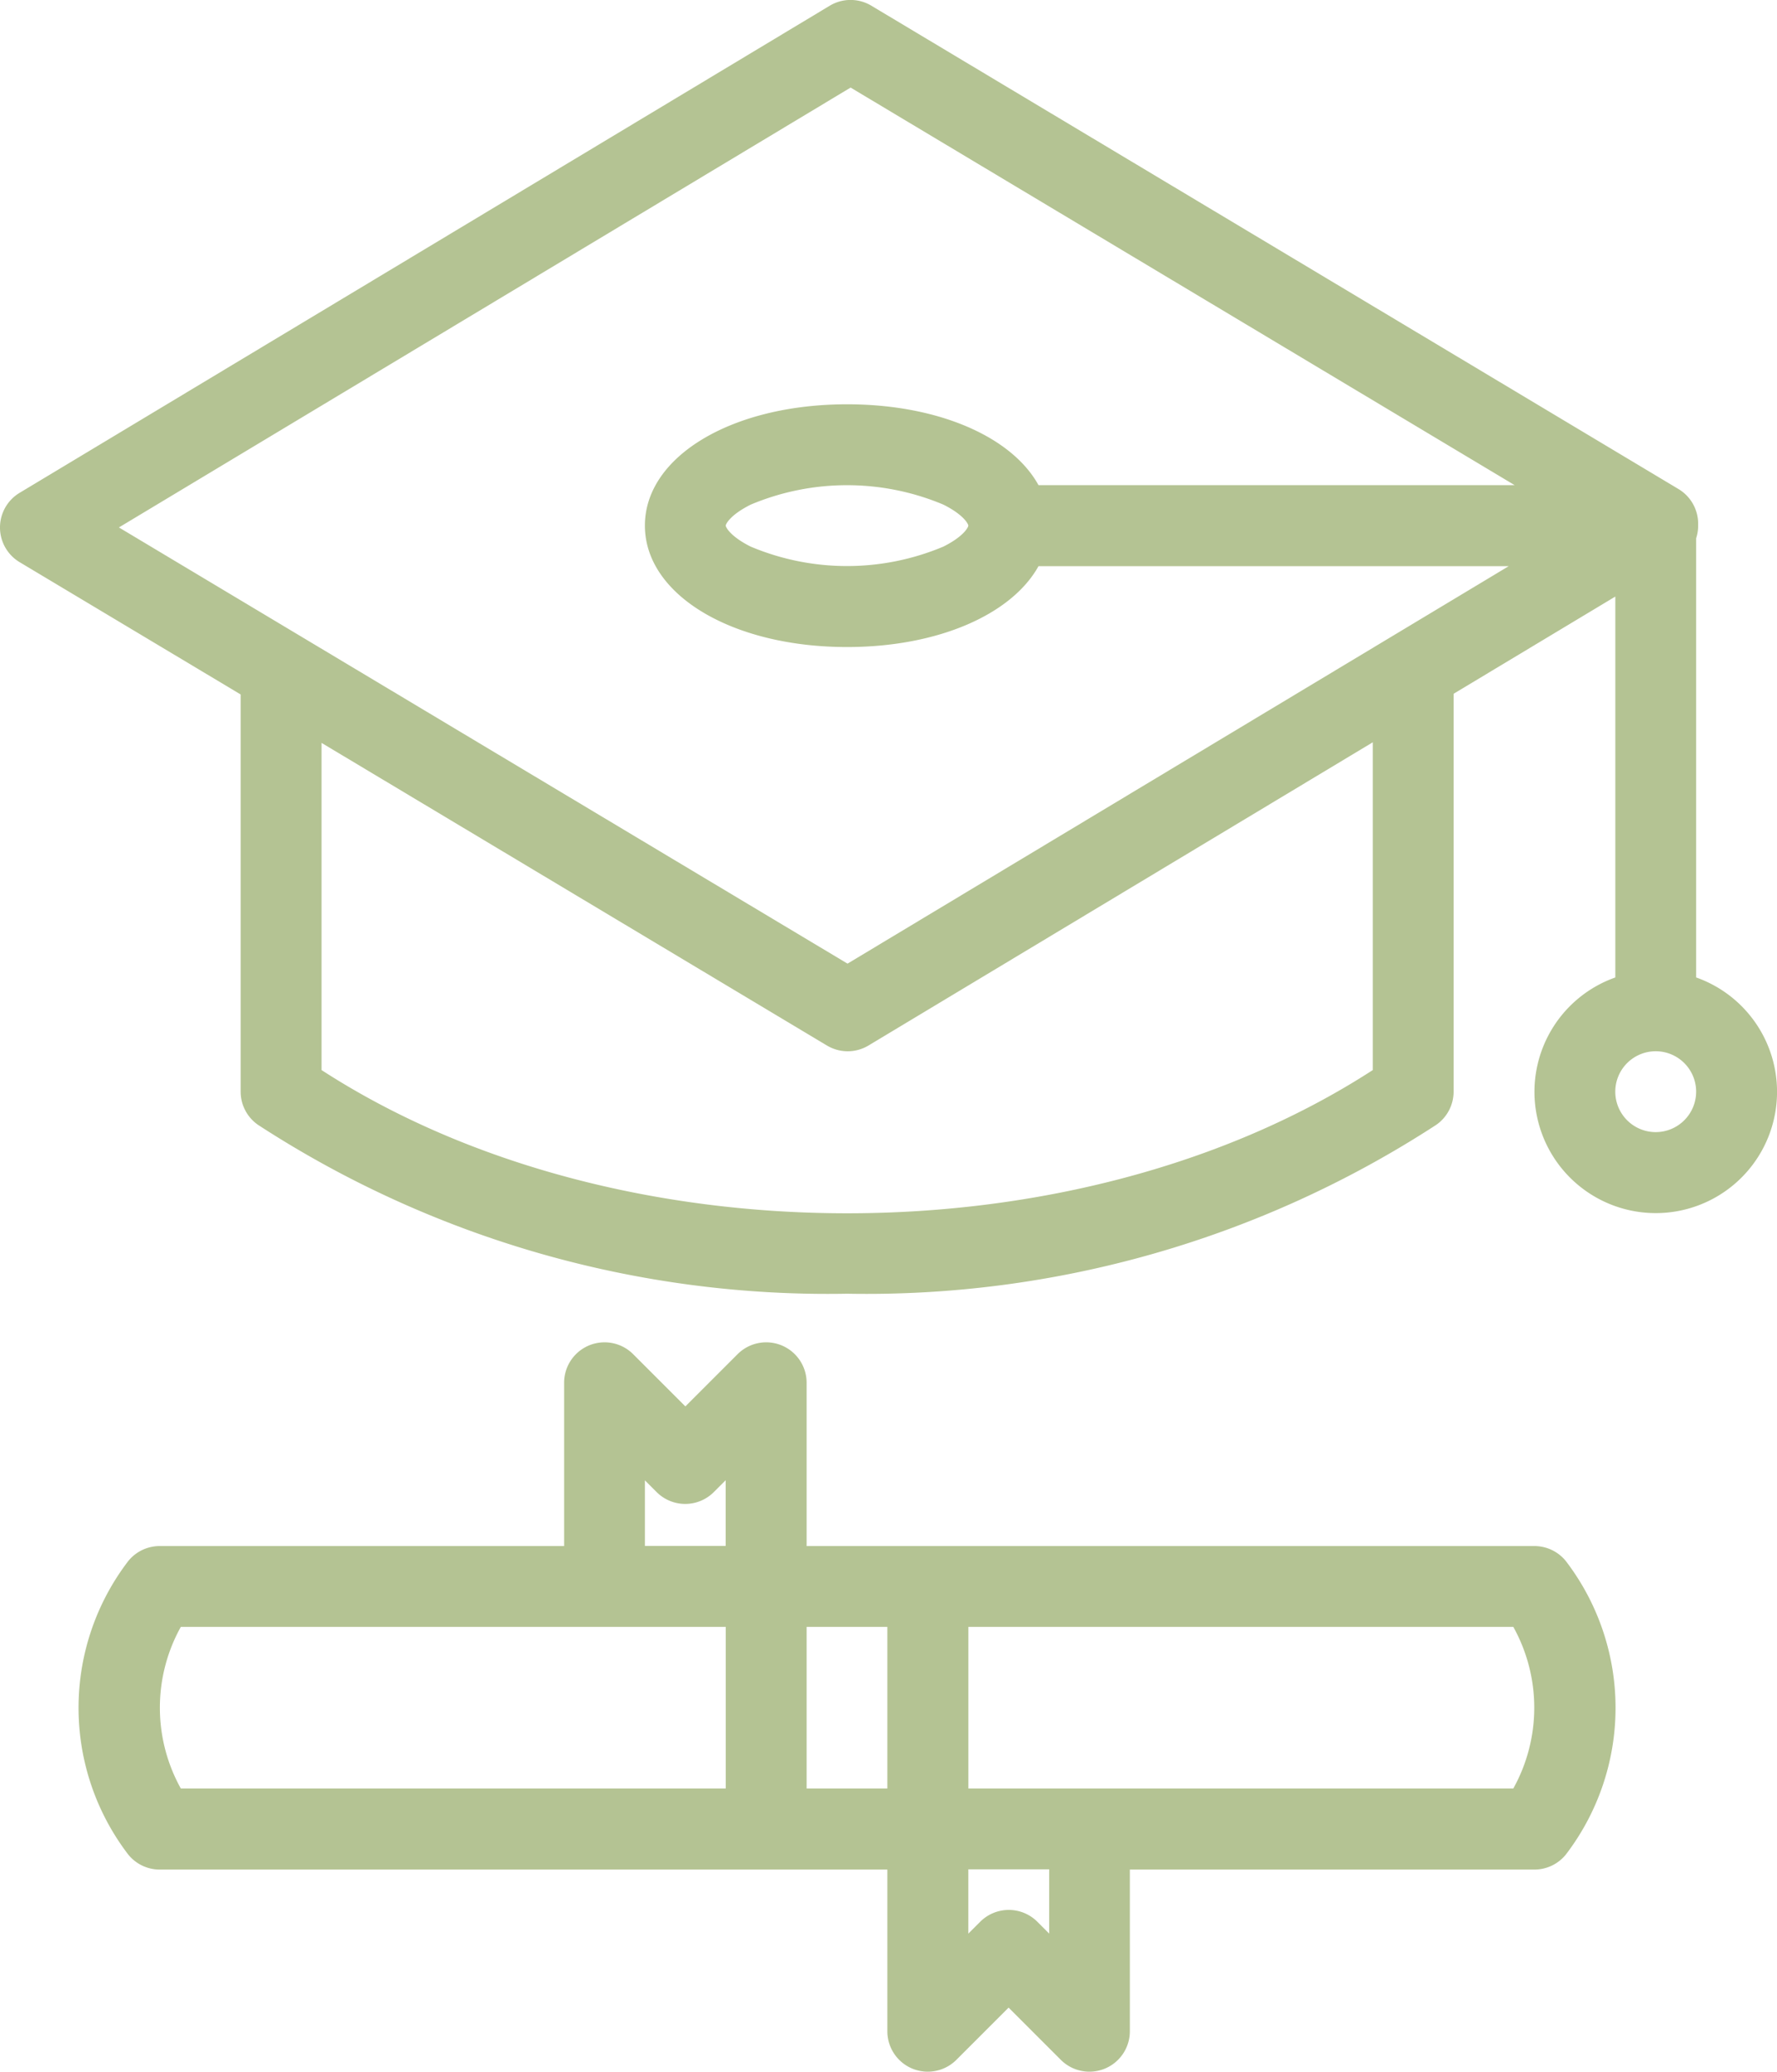
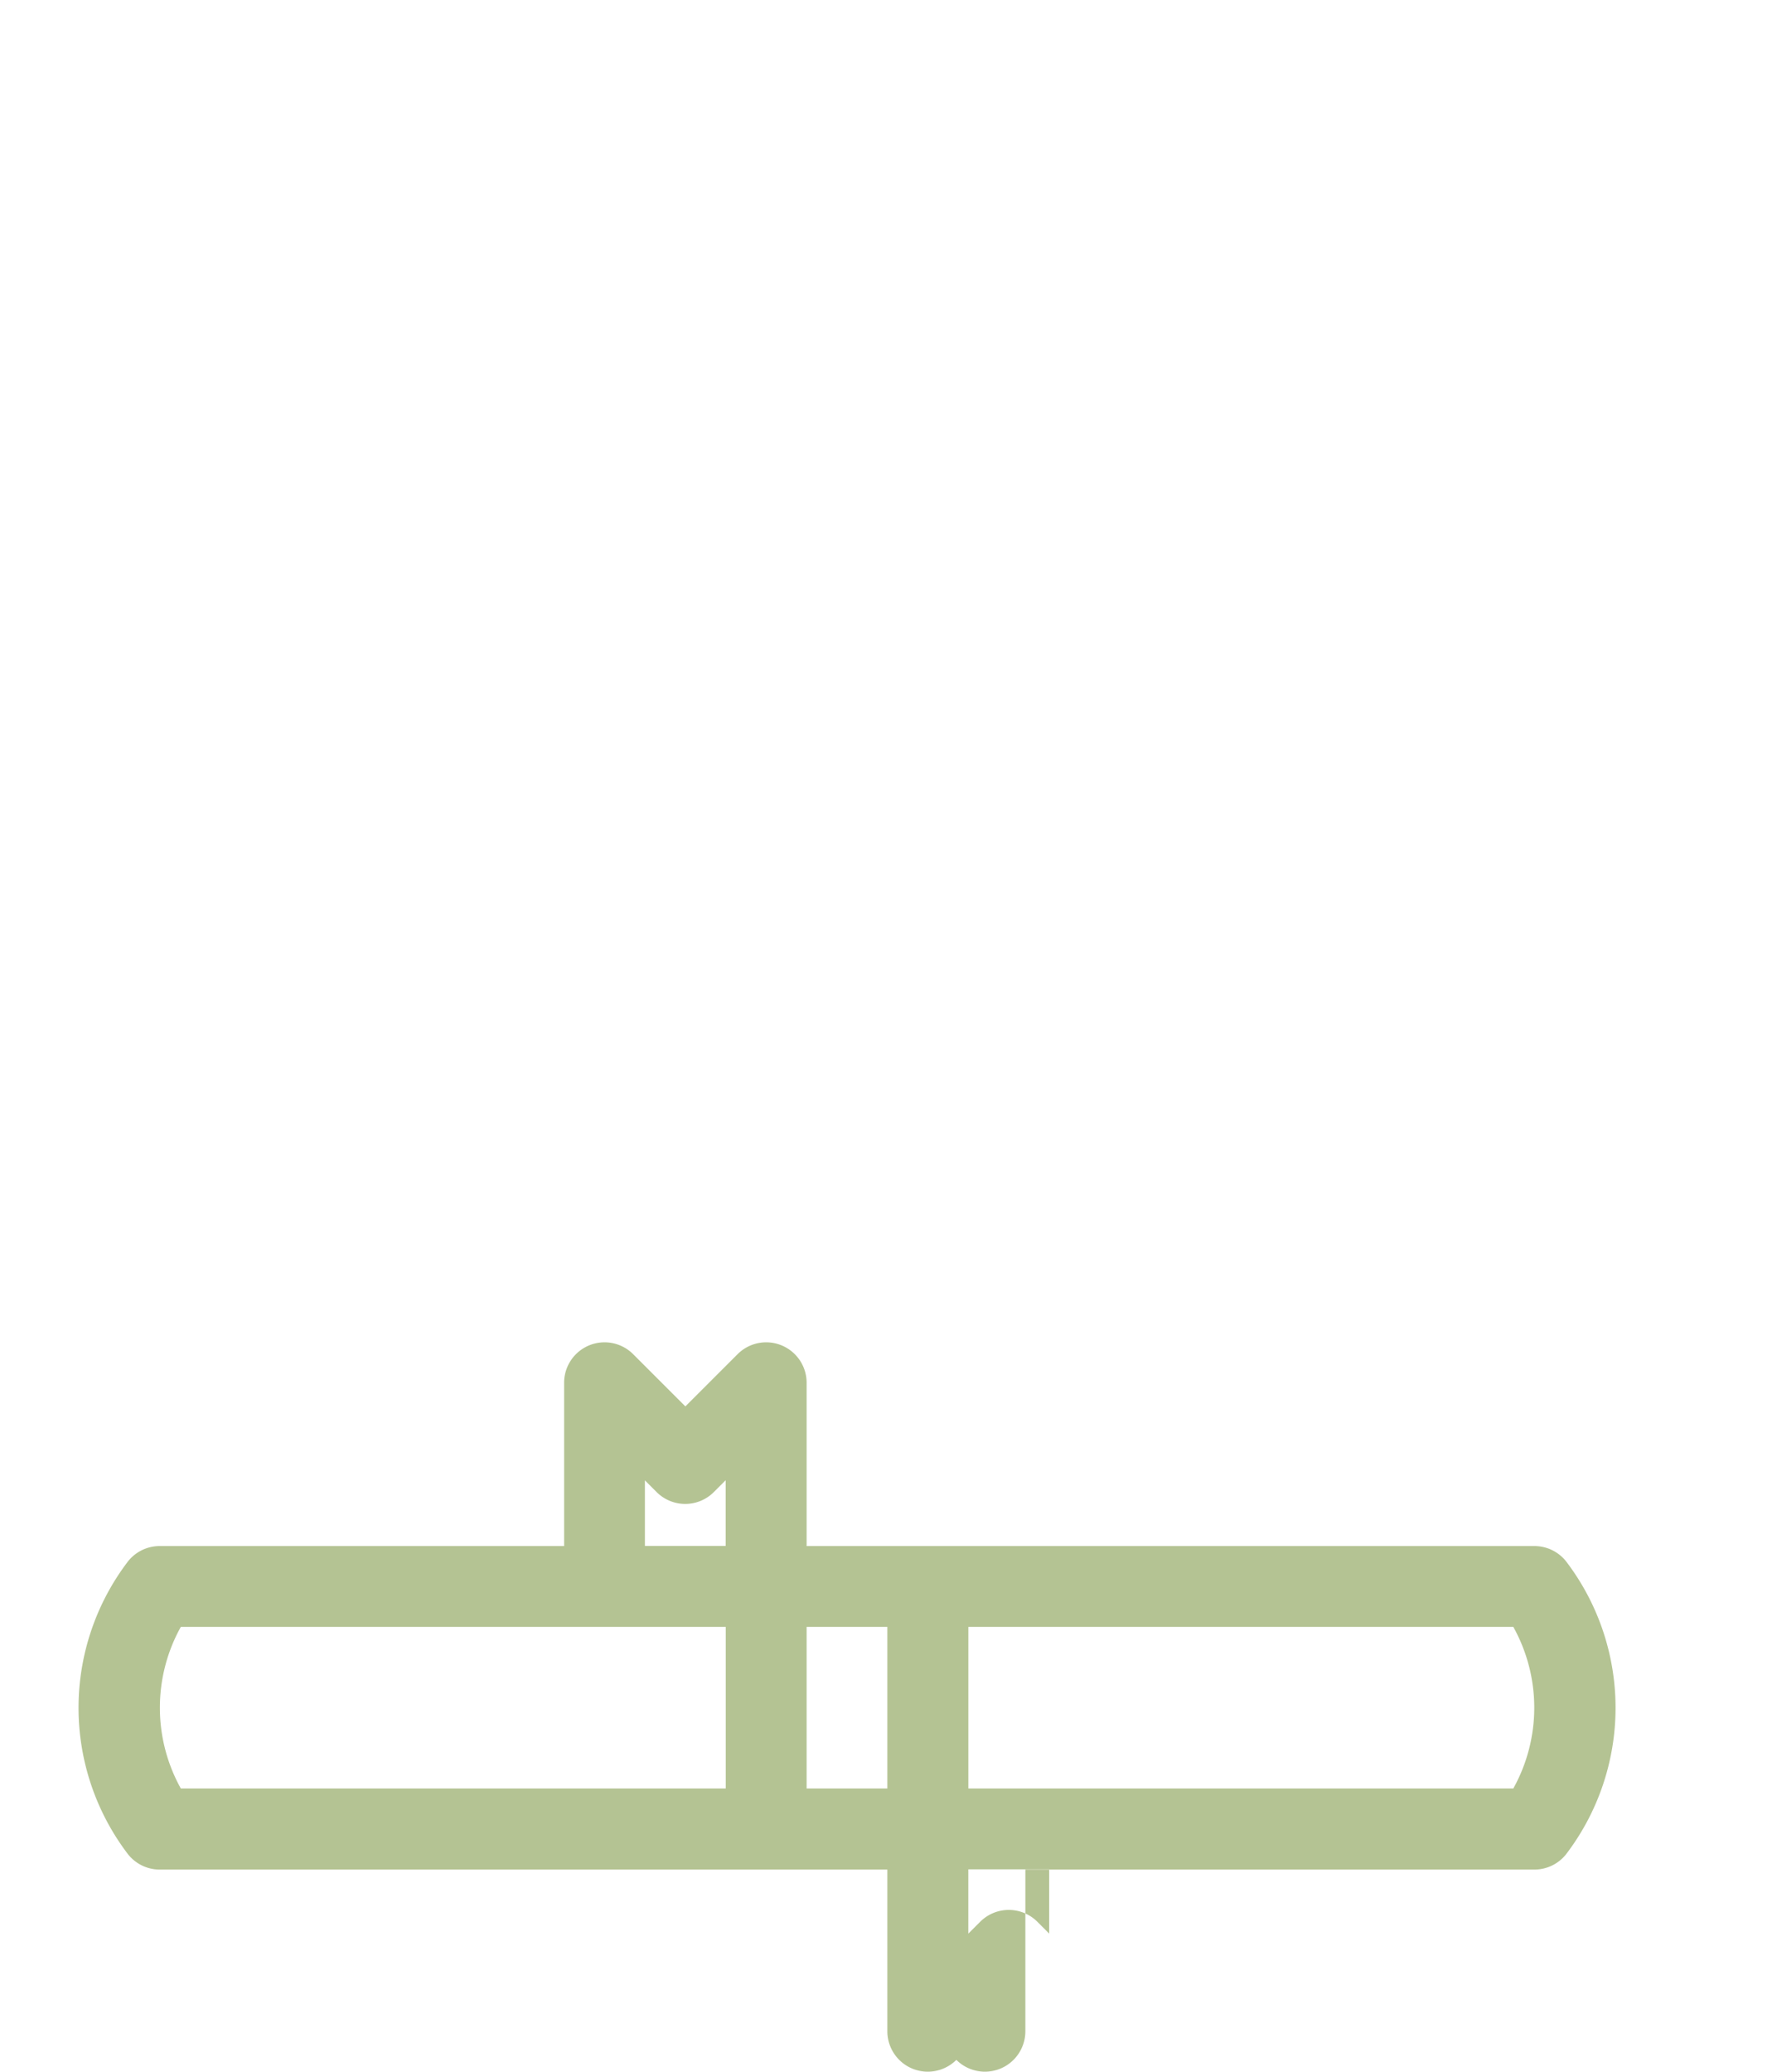
<svg xmlns="http://www.w3.org/2000/svg" width="44.217" height="51.549" viewBox="0 0 44.217 51.549">
  <g id="_006-graduation" data-name="006-graduation" transform="translate(-36.441 0)">
-     <path id="Path_24" data-name="Path 24" d="M92.1,337.068H73.991v-4.063a1.006,1.006,0,0,0-1.717-.712l-1.3,1.3-1.3-1.3a1.006,1.006,0,0,0-1.717.712v4.063H57.894a1.006,1.006,0,0,0-.784.375,6.009,6.009,0,0,0,0,7.3,1.006,1.006,0,0,0,.784.375H76v4.024a1.006,1.006,0,0,0,1.717.711l1.3-1.3,1.3,1.3a1.006,1.006,0,0,0,1.717-.711v-4.024H92.1a1.006,1.006,0,0,0,.784-.375,6.009,6.009,0,0,0,0-7.3A1.006,1.006,0,0,0,92.1,337.068ZM76,343.1H73.991V339.08H76Zm-6.036-7.67.295.295a1.006,1.006,0,0,0,1.423,0l.295-.295v1.634H69.967v-1.634ZM58.419,339.08h13.56V343.1H58.419A4.139,4.139,0,0,1,58.419,339.08Zm21.609,7.632-.295-.295a1.006,1.006,0,0,0-1.423,0l-.295.295v-1.6h2.012v1.6ZM91.576,343.1H78.016V339.08h13.56A4.139,4.139,0,0,1,91.576,343.1Z" transform="translate(-17.479 -298.598)" fill="#b4c393" />
-     <path id="Path_25" data-name="Path 25" d="M78.646,24.318V13.394a1.007,1.007,0,0,0,.05-.315c0-.009,0-.018,0-.027s0-.014,0-.021a1.006,1.006,0,0,0-.489-.862L58.123.142a1.006,1.006,0,0,0-1.035,0L36.929,12.263a1.006,1.006,0,0,0,0,1.725l5.5,3.292v9.883a1.006,1.006,0,0,0,.435.828,25.989,25.989,0,0,0,14.656,4.2,25.989,25.989,0,0,0,14.656-4.2,1.006,1.006,0,0,0,.435-.828v-9.9l4.024-2.419v9.478a3.018,3.018,0,1,0,2.012,0ZM57.607,2.179,74.13,12.072H62.282c-.66-1.2-2.49-2.012-4.764-2.012-2.868,0-5.03,1.3-5.03,3.018S54.65,16.1,57.518,16.1c2.274,0,4.1-.816,4.764-2.012h11.7L57.53,23.978,39.4,13.124Zm2.929,10.9c0,.035-.108.266-.623.523a6.182,6.182,0,0,1-4.791,0c-.514-.257-.623-.488-.623-.523s.108-.266.623-.523a6.182,6.182,0,0,1,4.792,0c.514.257.622.488.622.523ZM70.6,26.626c-7.334,4.752-18.823,4.752-26.158,0V18.485l12.575,7.53a1.006,1.006,0,0,0,1.035,0L70.6,18.47v8.156ZM77.64,28.17a1.006,1.006,0,1,1,1.006-1.006A1.007,1.007,0,0,1,77.64,28.17Z" transform="translate(0 0)" fill="#b4c393" />
+     <path id="Path_24" data-name="Path 24" d="M92.1,337.068H73.991v-4.063a1.006,1.006,0,0,0-1.717-.712l-1.3,1.3-1.3-1.3a1.006,1.006,0,0,0-1.717.712v4.063H57.894a1.006,1.006,0,0,0-.784.375,6.009,6.009,0,0,0,0,7.3,1.006,1.006,0,0,0,.784.375H76v4.024a1.006,1.006,0,0,0,1.717.711a1.006,1.006,0,0,0,1.717-.711v-4.024H92.1a1.006,1.006,0,0,0,.784-.375,6.009,6.009,0,0,0,0-7.3A1.006,1.006,0,0,0,92.1,337.068ZM76,343.1H73.991V339.08H76Zm-6.036-7.67.295.295a1.006,1.006,0,0,0,1.423,0l.295-.295v1.634H69.967v-1.634ZM58.419,339.08h13.56V343.1H58.419A4.139,4.139,0,0,1,58.419,339.08Zm21.609,7.632-.295-.295a1.006,1.006,0,0,0-1.423,0l-.295.295v-1.6h2.012v1.6ZM91.576,343.1H78.016V339.08h13.56A4.139,4.139,0,0,1,91.576,343.1Z" transform="translate(-17.479 -298.598)" fill="#b4c393" />
  </g>
</svg>